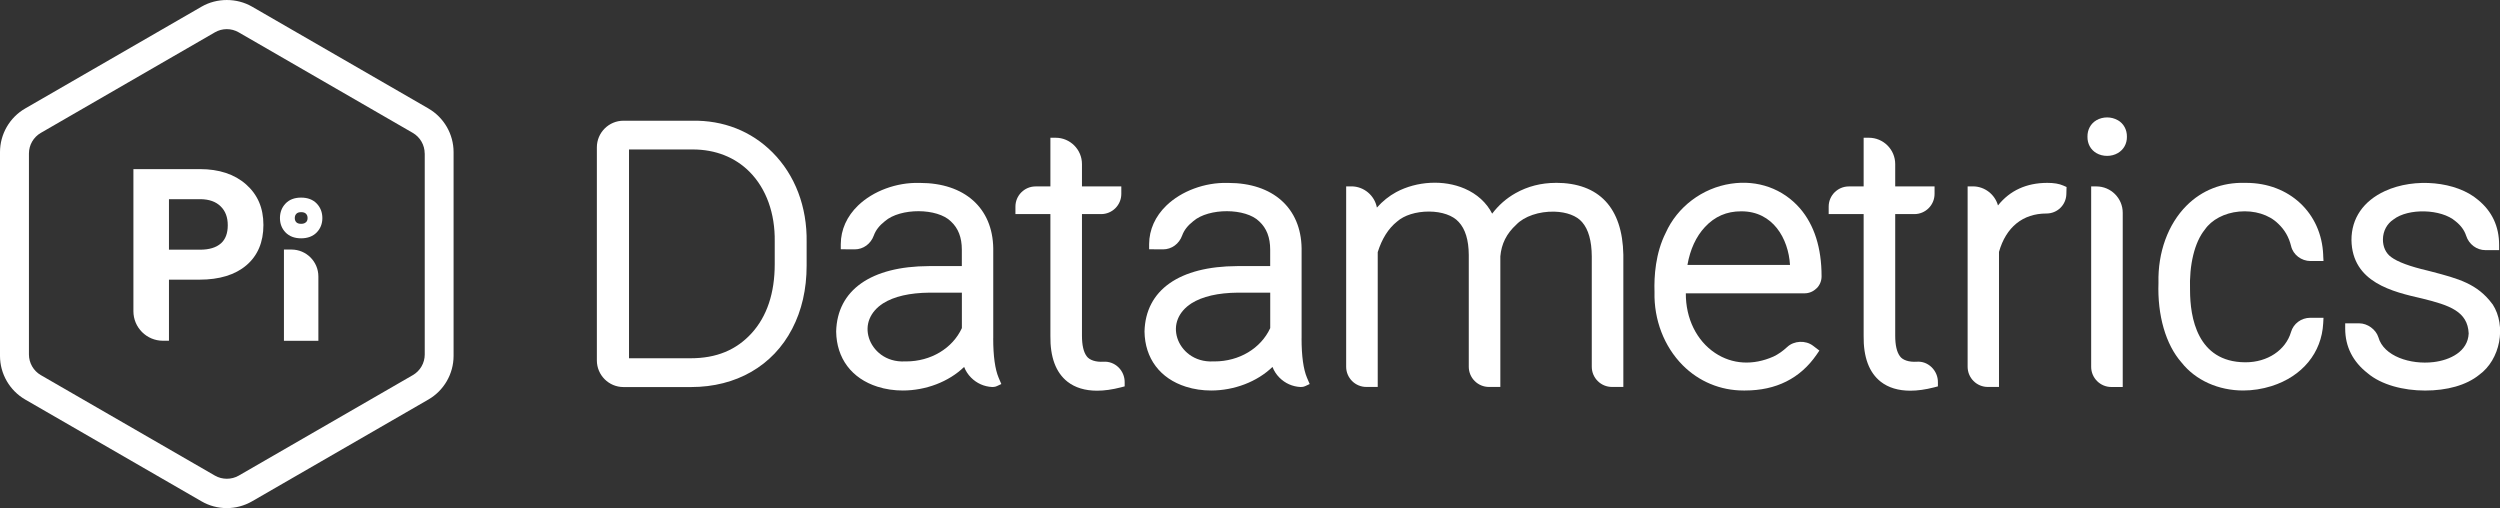
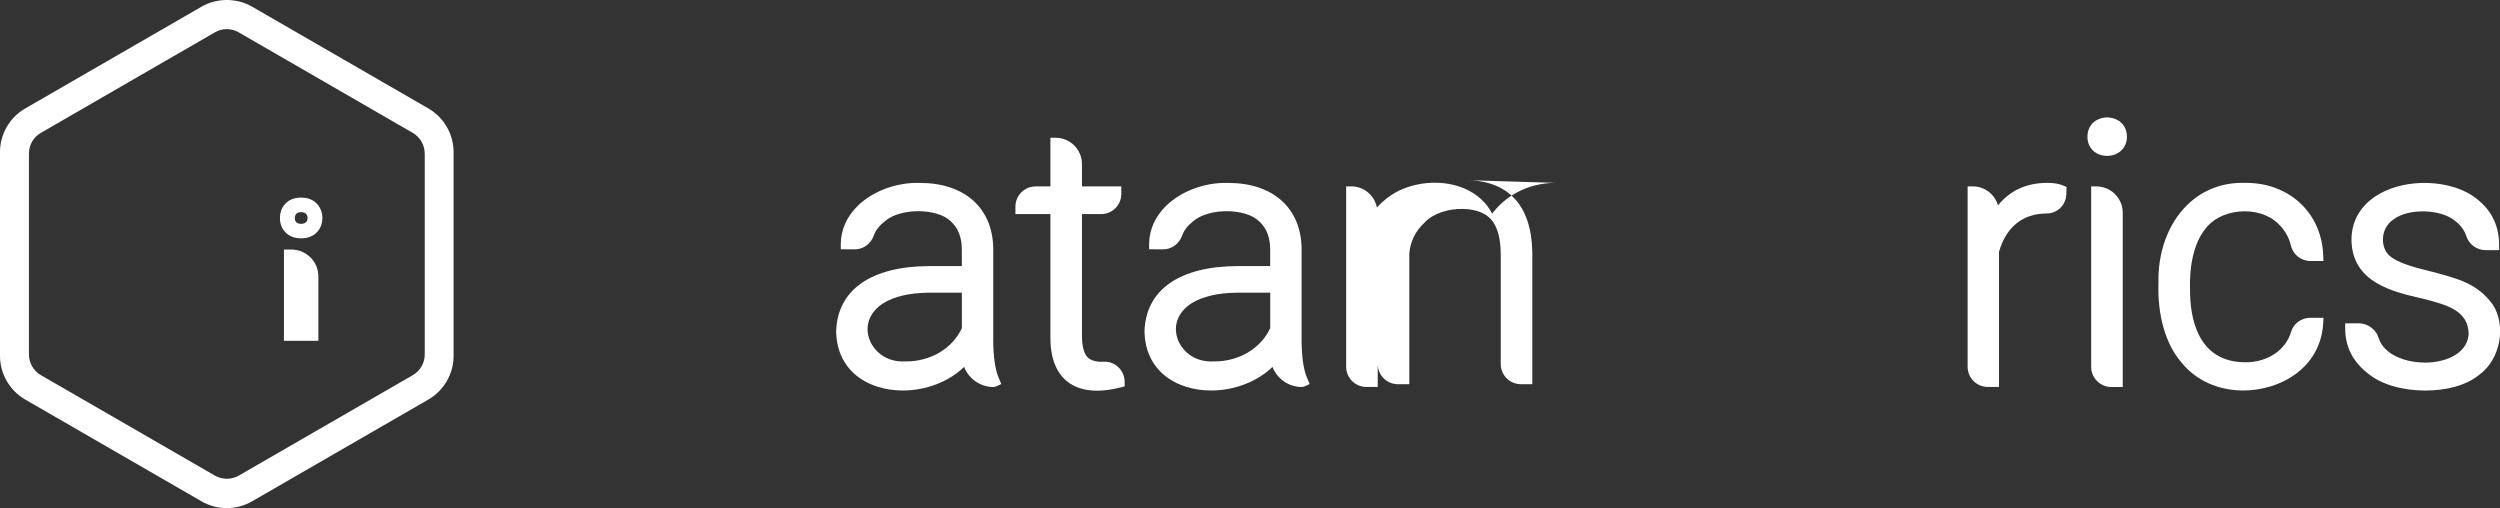
<svg xmlns="http://www.w3.org/2000/svg" id="Layer_1" viewBox="0 0 514.02 104.47">
  <rect x="0" y="0" width="514.02" height="104.47" fill="#333333" stroke="none" />
  <defs>
    <style>.cls-1{fill:#fff;}</style>
  </defs>
  <g>
    <path class="cls-1" d="m88.1,22.31L51.81,1.36c-3.14-1.81-7.21-1.81-10.35,0L5.17,22.31C1.98,24.15,0,27.59,0,31.27v41.91C0,76.86,1.98,80.29,5.17,82.14l36.29,20.95c1.57.91,3.36,1.38,5.17,1.38s3.6-.48,5.17-1.38l36.29-20.95c3.19-1.84,5.17-5.28,5.17-8.96V31.27c0-3.68-1.98-7.12-5.17-8.96Zm-.77,9.25v41.33c0,1.75-.94,3.37-2.45,4.24l-35.79,20.66c-1.49.86-3.41.86-4.9,0l-35.79-20.66c-1.51-.87-2.45-2.5-2.45-4.24V31.56c0-1.75.94-3.37,2.45-4.24L44.18,6.65c.74-.43,1.59-.66,2.45-.66s1.71.23,2.45.66l35.79,20.67c1.51.87,2.45,2.5,2.45,4.24Z" />
-     <path class="cls-1" d="m50.59,37.91c-2.35-2.08-5.54-3.14-9.49-3.14h-13.67v29.22c0,3.35,2.72,6.07,6.07,6.07h1.24v-12.56h6.29c4.08,0,7.31-.99,9.61-2.94,2.34-1.98,3.52-4.77,3.52-8.3s-1.2-6.25-3.58-8.36Zm-5.17,12.13c-.96.86-2.41,1.3-4.32,1.3h-6.36v-10.39h6.51c1.78.03,3.13.51,4.12,1.48.98.96,1.46,2.23,1.46,3.88s-.46,2.89-1.41,3.74Z" />
    <path class="cls-1" d="m59.92,51.31h-1.54v18.76h7.08v-13.23c0-3.05-2.48-5.53-5.53-5.53Z" />
    <path class="cls-1" d="m61.9,40.63c-1.35,0-2.43.41-3.2,1.23-.76.8-1.14,1.8-1.14,2.98s.39,2.16,1.15,2.95c.77.8,1.85,1.21,3.2,1.21s2.42-.41,3.2-1.2c.77-.79,1.17-1.79,1.17-2.96s-.39-2.19-1.16-2.99c-.78-.81-1.86-1.22-3.21-1.22Zm1,5.06c-.22.22-.54.33-.99.33s-.77-.11-.98-.32c-.22-.23-.32-.5-.32-.86s.1-.66.33-.89c.21-.22.53-.33.98-.33s.78.11.99.33c.23.23.33.52.33.89s-.1.63-.33.86Z" />
  </g>
  <g>
-     <path class="cls-1" d="m165.85,49.79c.12-7.25-2.37-13.81-7.03-18.47-4.34-4.35-10.07-6.62-16.52-6.5h-14.11c-3.01,0-5.47,2.45-5.47,5.47v43.82c0,3.01,2.45,5.47,5.47,5.47h13.91c9.25,0,16.82-4.35,20.77-11.96,1.98-3.78,2.98-8.15,2.98-13,0-2.55,0-4.82,0-4.82Zm-6.56-.11v4.63c0,5.96-1.6,10.73-4.74,14.19-3.16,3.47-7.26,5.16-12.53,5.16h-12.69V30.73h13.1c4.67,0,8.72,1.6,11.71,4.62,3.41,3.45,5.24,8.53,5.15,14.33Z" />
    <path class="cls-1" d="m204.22,69.57v-18.51c-.12-8.31-5.91-13.45-15.07-13.45h-.18c-4.64-.12-9.45,1.66-12.55,4.65-2.3,2.22-3.53,4.96-3.55,7.91v1.08s2.82.02,2.82.02h.04c1.77,0,3.31-1.12,3.94-2.87.38-1.06,1.13-2.03,2.28-2.93,3.18-2.75,10.78-2.73,13.57.06,1.51,1.4,2.24,3.3,2.24,5.81v3.37h-6.77c-11.91.04-18.86,4.93-19.07,13.45.08,5.52,3.18,9.66,8.51,11.35,1.66.53,3.42.78,5.19.78,4.7,0,9.45-1.78,12.61-4.85.31.81.79,1.56,1.43,2.2,1.16,1.17,2.68,1.85,4.33,1.93,0,0,.6.02.99-.19.2-.11.9-.42.9-.42l-.56-1.31c-.73-1.73-1.11-4.45-1.11-8.07Zm-6.45-9.4v7.29c-1.93,4.18-6.39,6.85-11.46,6.85-.06,0-.11,0-.17,0h-.06c-4.01.2-6.61-2.28-7.41-4.8-.87-2.74.22-5.41,2.9-7.14,2.25-1.42,5.46-2.16,9.54-2.2h6.65Z" />
    <path class="cls-1" d="m267.62,69.57v-18.51c-.12-8.31-5.91-13.45-15.07-13.45h-.18c-4.64-.12-9.45,1.66-12.55,4.65-2.3,2.22-3.53,4.96-3.55,7.91v1.08s2.82.02,2.82.02h.04c1.77,0,3.31-1.12,3.94-2.87.38-1.06,1.13-2.03,2.28-2.93,3.18-2.75,10.78-2.73,13.57.06,1.51,1.4,2.24,3.3,2.24,5.81v3.37h-6.77c-11.91.04-18.86,4.93-19.07,13.45.08,5.52,3.18,9.66,8.51,11.35,1.66.53,3.42.78,5.19.78,4.7,0,9.45-1.78,12.61-4.85.31.81.79,1.56,1.43,2.2,1.16,1.17,2.68,1.85,4.33,1.93,0,0,.6.02.99-.19.2-.11.9-.42.9-.42l-.56-1.31c-.73-1.73-1.11-4.45-1.11-8.07Zm-6.45-9.4v7.29c-1.93,4.18-6.39,6.85-11.46,6.85-.06,0-.11,0-.17,0h-.06c-4.01.2-6.61-2.28-7.41-4.8-.87-2.74.22-5.41,2.9-7.14,2.25-1.42,5.46-2.16,9.54-2.2h6.65Z" />
    <path class="cls-1" d="m226.89,74.37c-1.56.11-2.91-.33-3.47-1.14-.64-.87-.96-2.28-.96-4.21v-25h3.94c2.29,0,4.15-1.86,4.15-4.15v-1.54h-8.09v-4.6c0-2.98-2.43-5.41-5.41-5.41h-1.08v10.01h-3.04c-2.29,0-4.15,1.86-4.15,4.15v1.54h7.19v24.99c-.07,4.4,1.11,7.58,3.51,9.47,1.57,1.23,3.63,1.85,6.09,1.85,1.49,0,3.12-.23,4.87-.68l.8-.21v-.82c.02-1.18-.46-2.32-1.31-3.13-.83-.79-1.91-1.18-3.03-1.12Z" />
-     <path class="cls-1" d="m319.88,37.6c-2.99,0-5.77.71-8.26,2.11-1.89,1.06-3.5,2.48-4.82,4.22-1.15-2.26-3.11-4.05-5.66-5.15-4.28-1.85-9.81-1.56-14.07.72-1.47.8-2.8,1.86-3.97,3.18-.46-2.47-2.66-4.36-5.24-4.36h-1.08v37.09c0,2.29,1.86,4.15,4.15,4.15h2.34v-27.72c.87-2.76,2.19-4.86,3.97-6.28,1.46-1.3,3.91-2.07,6.58-2.06,2.64.01,4.91.8,6.1,2.14,1.35,1.44,2.05,3.71,2.07,6.76v23.01c0,2.29,1.86,4.15,4.15,4.15h2.34v-26.85c.22-2.56,1.27-4.68,3.28-6.52,1.62-1.7,4.7-2.76,7.84-2.67,2.51.07,4.58.85,5.69,2.15,1.3,1.48,1.97,3.85,1.99,7.06v22.68c0,2.29,1.86,4.15,4.15,4.15h2.34v-27.18c-.18-9.67-4.99-14.79-13.9-14.79Z" />
-     <path class="cls-1" d="m373.51,59.29c.66-.66,1.02-1.54,1.02-2.47,0-5.85-1.49-10.55-4.44-13.98-3.53-4.05-8.7-5.9-14.2-5.07-5.89.88-11.03,4.78-13.41,10.11-2.1,4.16-2.41,8.94-2.3,12.16-.14,5.71,1.97,11.2,5.79,15.05,3.34,3.36,7.77,5.2,12.5,5.2.11,0,.21,0,.32,0,6.39,0,11.34-2.48,14.71-7.36l.58-.85-1.3-.99c-1.54-1.17-3.92-1.05-5.31.25-.9.84-1.86,1.51-2.83,1.97-4.22,1.87-8.48,1.61-12-.73-3.81-2.54-6.05-7.1-6.02-12.27h24.4c.93,0,1.81-.36,2.47-1.03Zm-26.56-4.81c.56-3.21,1.77-5.83,3.6-7.8,2.03-2.18,4.47-3.23,7.43-3.23h.09c6.46,0,9.65,5.61,9.97,11.03h-21.1Z" />
-     <path class="cls-1" d="m394.09,74.37c-1.55.11-2.91-.32-3.46-1.14-.64-.87-.96-2.28-.96-4.21v-25h3.94c2.29,0,4.15-1.86,4.15-4.15v-1.54h-8.09v-4.6c0-2.98-2.43-5.41-5.41-5.41h-1.08v10.01h-3.04c-2.29,0-4.15,1.86-4.15,4.15v1.54h7.19v24.99c-.07,4.4,1.11,7.58,3.51,9.47,1.57,1.23,3.63,1.85,6.09,1.85,1.49,0,3.12-.23,4.87-.68l.8-.21v-.82c.02-1.17-.46-2.31-1.31-3.13-.83-.79-1.88-1.2-3.03-1.12Z" />
+     <path class="cls-1" d="m319.88,37.6c-2.99,0-5.77.71-8.26,2.11-1.89,1.06-3.5,2.48-4.82,4.22-1.15-2.26-3.11-4.05-5.66-5.15-4.28-1.85-9.81-1.56-14.07.72-1.47.8-2.8,1.86-3.97,3.18-.46-2.47-2.66-4.36-5.24-4.36h-1.08v37.09c0,2.29,1.86,4.15,4.15,4.15h2.34v-27.72v23.01c0,2.29,1.86,4.15,4.15,4.15h2.34v-26.85c.22-2.56,1.27-4.68,3.28-6.52,1.62-1.7,4.7-2.76,7.84-2.67,2.51.07,4.58.85,5.69,2.15,1.3,1.48,1.97,3.85,1.99,7.06v22.68c0,2.29,1.86,4.15,4.15,4.15h2.34v-27.18c-.18-9.67-4.99-14.79-13.9-14.79Z" />
    <path class="cls-1" d="m420.96,37.6c-4.29,0-7.7,1.56-10.16,4.64-.63-2.25-2.71-3.92-5.16-3.92h-1.08v37.09c0,2.29,1.86,4.15,4.15,4.15h2.3v-27.77c1.44-5.09,4.9-7.89,9.75-7.89h.01c2.23,0,4.03-1.75,4.09-3.98l.04-1.47-.66-.29c-.85-.38-1.92-.56-3.29-.56Z" />
    <path class="cls-1" d="m435.44,24.72c-1.32-.77-3.08-.77-4.4,0-1.19.7-1.86,1.94-1.84,3.39-.02,1.44.64,2.66,1.82,3.36.66.39,1.44.58,2.22.58s1.55-.19,2.21-.58c1.2-.7,1.88-1.93,1.86-3.35.02-1.46-.66-2.71-1.87-3.41Z" />
    <path class="cls-1" d="m431.04,38.33h-1.08v37.09c0,2.29,1.86,4.15,4.15,4.15h2.34v-35.83c0-2.98-2.43-5.41-5.41-5.41Z" />
    <path class="cls-1" d="m471.05,68.27c-1.1,3.73-4.84,6.22-9.33,6.22-.05,0-.09,0-.14,0h0c-9.84-.08-11.29-9.3-11.29-14.82-.19-5.23.93-9.87,3.04-12.46,1.4-2.04,4.04-3.43,7.04-3.71,3.15-.29,6.14.62,8.03,2.48,1.35,1.26,2.22,2.78,2.67,4.63.42,1.77,2.11,3.06,4,3.06,0,0,1.42,0,1.51,0h1.15s-.06-1.08-.06-1.08c0-.06,0-.11,0-.16-.34-8.64-6.98-14.83-15.84-14.83-.09,0-.18,0-.27,0-4.69-.13-8.84,1.52-12,4.69-3.81,3.82-5.91,9.62-5.76,15.85-.24,6.72,1.5,12.71,4.73,16.38,2.94,3.72,7.65,5.77,12.7,5.77,1.92,0,3.89-.3,5.83-.91,6.32-2.01,10.29-6.84,10.61-12.91l.06-1.13h-2.73c-1.84,0-3.46,1.21-3.95,2.93Z" />
    <path class="cls-1" d="m512.47,62.54c-3.09-4.21-7.03-5.25-12.47-6.68l-.89-.23c-3.63-.85-6.14-1.78-7.46-2.77-1.11-.79-1.73-2.14-1.7-3.69.03-1.67.82-3.16,2.17-4.05,3.05-2.36,9.83-2.18,12.76.37,1.1.87,1.81,1.85,2.18,2.98.57,1.77,2.17,2.96,3.97,2.96h2.81v-1.08c0-3.79-1.46-6.91-4.33-9.25-4.44-3.81-13.03-4.63-19.14-1.82-4.45,2.05-6.9,5.62-6.89,10.07.14,8.74,8.48,10.64,14.55,12.03,5.63,1.39,9.35,2.65,9.55,7.18-.16,3.73-3.84,5.49-7.24,5.89-4.72.56-10.24-1.19-11.33-5.12-.51-1.6-2.24-2.85-3.93-2.85h-2.89v1.08c0,3.71,1.57,6.81,4.63,9.19,2.79,2.36,7.31,3.55,11.79,3.55s8.47-1.07,11.13-3.23c4.33-3.13,5.66-10.02,2.76-14.51Z" />
  </g>
</svg>